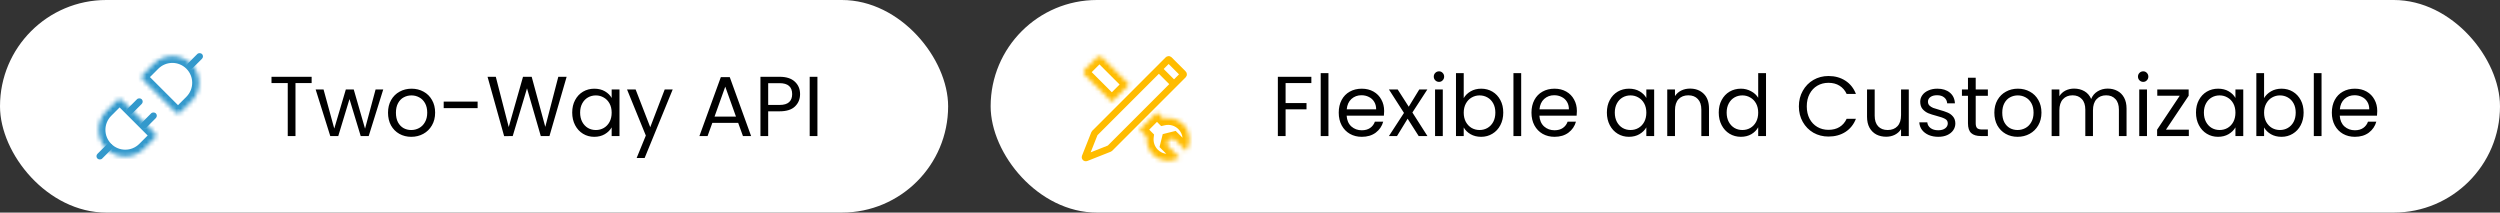
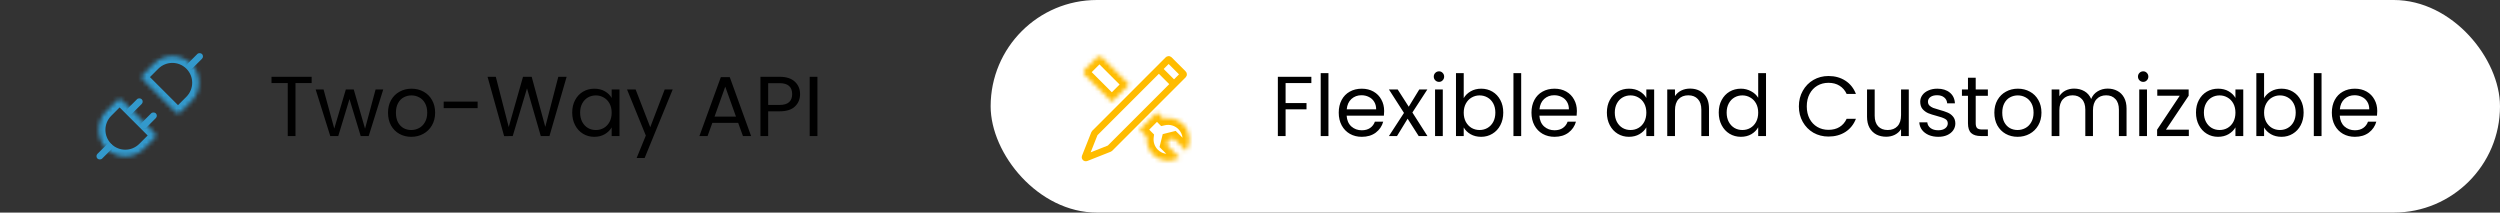
<svg xmlns="http://www.w3.org/2000/svg" fill="none" height="50" viewBox="0 0 588 50" width="588">
  <rect x="0" y="0" width="588" height="50" fill="#333333" stroke="none" />
  <clipPath id="a">
    <path d="m251 9h32v32h-32z" />
  </clipPath>
  <mask id="b" fill="#fff">
    <path clip-rule="evenodd" d="m36.315 32.547c.375-.375.375-.983 0-1.358l-7.504-7.504c-.375-.375-.983-.375-1.358 0l-2.423 2.423c-2.447 2.447-2.447 6.415 0 8.861 2.447 2.447 6.415 2.447 8.861 0zm4.874-6.231c.375.375.983.375 1.358 0l2.423-2.423c2.447-2.447 2.447-6.415 0-8.861-2.447-2.447-6.415-2.447-8.861 0l-2.423 2.423c-.375.375-.375.983 0 1.358z" fill="#fff" fill-rule="evenodd" />
  </mask>
  <mask id="c" fill="#fff">
    <path clip-rule="evenodd" d="m265.592 19.882-6.322-6.321c-.375-.375-.983-.375-1.357 0l-2.73 2.729c-.375.375-.375.983 0 1.358l6.321 6.321zm2.439 10.614 1.721 1.721c-.169 1.47.309 3 1.437 4.127 1.693 1.694 4.296 1.924 6.237.691l-2.938-2.937.307-1.231 1.231-.306 2.94 2.94c1.245-1.942 1.019-4.555-.68-6.254-1.268-1.268-3.045-1.716-4.673-1.343l-1.495-1.495z" fill="#fff" fill-rule="evenodd" />
  </mask>
-   <rect fill="#fff" height="50" rx="25" width="223" />
  <path d="m73.298 18.06v1.48h-3.8v12.46h-1.82v-12.46h-3.82v-1.48zm16.84 2.98-3.42 10.96h-1.88l-2.64-8.7-2.64 8.7h-1.88l-3.44-10.96h1.86l2.52 9.2 2.72-9.2h1.86l2.66 9.22 2.48-9.22zm6.586 11.14c-1.027 0-1.96-.233-2.8-.7-.827-.467-1.48-1.127-1.96-1.98-.467-.867-.7-1.867-.7-3 0-1.12.24-2.107.72-2.96.493-.867 1.16-1.527 2-1.98.84-.467 1.78-.7 2.82-.7s1.98.233 2.82.7c.84.453 1.5 1.107 1.98 1.96.494.853.74 1.847.74 2.98s-.253 2.133-.76 3c-.493.853-1.166 1.513-2.02 1.98-.853.467-1.8.7-2.84.7zm0-1.6c.653 0 1.267-.153 1.84-.46s1.033-.767 1.38-1.38c.36-.613.54-1.36.54-2.24s-.173-1.627-.52-2.24-.8-1.067-1.36-1.36c-.56-.307-1.167-.46-1.82-.46-.667 0-1.28.153-1.84.46-.547.293-.987.747-1.32 1.36s-.5 1.36-.5 2.24c0 .893.16 1.647.48 2.26.333.613.773 1.073 1.32 1.38.547.293 1.147.44 1.8.44zm15.613-6.68v1.54h-7.98v-1.54zm20.936-5.84-4.04 13.94h-2.04l-3.24-11.22-3.36 11.22-2.02.02-3.9-13.96h1.94l3.04 11.82 3.36-11.82h2.04l3.2 11.78 3.06-11.78zm1.312 8.42c0-1.12.226-2.1.68-2.94.453-.853 1.073-1.513 1.86-1.98.8-.467 1.686-.7 2.66-.7.96 0 1.793.207 2.5.62.706.413 1.233.933 1.58 1.56v-2h1.84v10.96h-1.84v-2.04c-.36.64-.9 1.173-1.62 1.6-.707.413-1.534.62-2.48.62-.974 0-1.854-.24-2.64-.72-.787-.48-1.407-1.153-1.86-2.02-.454-.867-.68-1.853-.68-2.96zm9.28.02c0-.827-.167-1.547-.5-2.16-.334-.613-.787-1.08-1.36-1.4-.56-.333-1.18-.5-1.86-.5s-1.3.16-1.86.48-1.007.787-1.34 1.4c-.334.613-.5 1.333-.5 2.16 0 .84.166 1.573.5 2.2.333.613.78 1.087 1.34 1.42.56.32 1.18.48 1.86.48s1.3-.16 1.86-.48c.573-.333 1.026-.807 1.36-1.42.333-.627.5-1.353.5-2.18zm14.355-5.46-6.6 16.12h-1.88l2.16-5.28-4.42-10.84h2.02l3.44 8.88 3.4-8.88zm15.402 7.86h-6.08l-1.12 3.1h-1.92l5.04-13.86h2.1l5.02 13.86h-1.92zm-.52-1.48-2.52-7.04-2.52 7.04zm15.076-5.28c0 1.16-.4 2.127-1.2 2.9-.786.76-1.993 1.14-3.62 1.14h-2.68v5.82h-1.82v-13.94h4.5c1.574 0 2.767.38 3.58 1.14.827.76 1.24 1.74 1.24 2.94zm-4.82 2.54c1.014 0 1.76-.22 2.24-.66s.72-1.067.72-1.88c0-1.72-.986-2.58-2.96-2.58h-2.68v5.12zm8.902-6.62v13.94h-1.82v-13.94z" fill="#000" />
  <g fill="#39c">
    <path d="m33.892 34.969-1.131-1.131zm11.077-11.077 1.131 1.131zm-8.861-8.861-1.131-1.131zm-2.423 3.78 1.131-1.131zm8.861 7.504-1.131-1.131zm-1.358 0-1.131 1.131zm-12.378-2.63 1.131-1.131zm7.504 7.504-1.131 1.131zm0 1.358-1.131-1.131zm1.131-2.489-7.504-7.504-2.263 2.263 7.504 7.504zm-11.284-2.818 2.423-2.423-2.263-2.263-2.423 2.423zm0 6.599c-1.822-1.822-1.822-4.777 0-6.599l-2.263-2.263c-3.072 3.072-3.072 8.052 0 11.124zm6.599 0c-1.822 1.822-4.777 1.822-6.599 0l-2.263 2.263c3.072 3.072 8.052 3.072 11.124 0zm2.423-2.423-2.423 2.423 2.263 2.263 2.423-2.423zm8.654-8.654-2.423 2.423 2.263 2.263 2.423-2.423zm0-6.599c1.822 1.822 1.822 4.777 0 6.599l2.263 2.263c3.072-3.072 3.072-8.052 0-11.124zm-6.599-0c1.822-1.822 4.777-1.822 6.599 0l2.263-2.263c-3.072-3.072-8.052-3.072-11.124 0zm-2.423 2.423 2.423-2.423-2.263-2.263-2.423 2.423zm-2.263 1.358 7.504 7.504 2.263-2.263-7.504-7.504zm0-3.62c-1.0 1-1 2.621 0 3.62l2.263-2.263c.25.25.25.655 0 .905zm8.861 8.862c.25-.25.655-.25.905 0l-2.263 2.263c1.0 1 2.621 1 3.62 0zm-11.473-2.63c-1-1-2.621-1-3.62 0l2.263 2.263c-.25.25-.655.25-.905 0zm5.241 9.767c-.25-.25-.25-.655 0-.905l2.263 2.263c1-1.0 1-2.621 0-3.62z" mask="url(#b)" />
    <rect height="1.567" rx=".783" transform="matrix(.707 -.707 .707 .707 -9.832 28.479)" width="4.7" x="29.461" y="26.108" />
    <rect height="1.567" rx=".783" transform="matrix(.707 -.707 .707 .707 -19.428 26.581)" width="4.7" x="22.372" y="36.742" />
    <rect height="1.567" rx=".783" transform="matrix(.707 -.707 .707 .707 1.84 35.39)" width="4.7" x="43.64" y="15.474" />
    <rect height="1.567" rx=".783" transform="matrix(.707 -.707 .707 .707 -11.208 31.802)" width="4.7" x="32.785" y="29.431" />
  </g>
  <rect fill="#fff" height="50" rx="25" width="355" x="233" />
  <path d="m308.432 18.06v1.48h-6.06v4.7h4.92v1.48h-4.92v6.28h-1.82v-13.94zm4.018-.86v14.8h-1.82v-14.8zm13.102 8.9c0 .347-.02.713-.06 1.1h-8.76c.066 1.08.433 1.927 1.1 2.54.68.6 1.5.9 2.46.9.786 0 1.44-.18 1.96-.54.533-.373.906-.867 1.12-1.48h1.96c-.294 1.053-.88 1.913-1.76 2.58-.88.653-1.974.98-3.28.98-1.04 0-1.974-.233-2.8-.7-.814-.467-1.454-1.127-1.92-1.98-.467-.867-.7-1.867-.7-3s.226-2.127.68-2.98c.453-.853 1.086-1.507 1.9-1.96.826-.467 1.773-.7 2.84-.7 1.04 0 1.96.227 2.76.68s1.413 1.08 1.84 1.88c.44.787.66 1.68.66 2.68zm-1.88-.38c0-.693-.154-1.287-.46-1.78-.307-.507-.727-.887-1.26-1.14-.52-.267-1.1-.4-1.74-.4-.92 0-1.707.293-2.36.88-.64.587-1.007 1.4-1.1 2.44zm10.002 6.28-2.6-4.08-2.5 4.08h-1.9l3.54-5.44-3.54-5.52h2.06l2.6 4.06 2.48-4.06h1.9l-3.52 5.42 3.54 5.54zm4.79-12.74c-.346 0-.64-.12-.88-.36s-.36-.533-.36-.88.12-.64.36-.88.534-.36.88-.36c.334 0 .614.12.84.36.24.24.36.533.36.88s-.12.64-.36.88c-.226.24-.506.36-.84.36zm.88 1.78v10.96h-1.82v-10.96zm4.922 2.04c.374-.653.92-1.187 1.64-1.6s1.54-.62 2.46-.62c.987 0 1.874.233 2.66.7.787.467 1.407 1.127 1.86 1.98.454.84.68 1.82.68 2.94 0 1.107-.226 2.093-.68 2.96-.453.867-1.08 1.54-1.88 2.02-.786.48-1.666.72-2.64.72-.946 0-1.78-.207-2.5-.62-.706-.413-1.24-.94-1.6-1.58v2.02h-1.82v-14.8h1.82zm7.44 3.4c0-.827-.166-1.547-.5-2.16-.333-.613-.786-1.08-1.36-1.4-.56-.32-1.18-.48-1.86-.48-.666 0-1.286.167-1.86.5-.56.32-1.013.793-1.36 1.42-.333.613-.5 1.327-.5 2.14 0 .827.167 1.553.5 2.18.347.613.8 1.087 1.36 1.42.574.32 1.194.48 1.86.48.68 0 1.3-.16 1.86-.48.574-.333 1.027-.807 1.36-1.42.334-.627.5-1.36.5-2.2zm6.076-9.28v14.8h-1.82v-14.8zm13.102 8.9c0 .347-.02.713-.06 1.1h-8.76c.066 1.08.433 1.927 1.1 2.54.68.6 1.5.9 2.46.9.786 0 1.44-.18 1.96-.54.533-.373.906-.867 1.12-1.48h1.96c-.294 1.053-.88 1.913-1.76 2.58-.88.653-1.974.98-3.28.98-1.04 0-1.974-.233-2.8-.7-.814-.467-1.454-1.127-1.92-1.98-.467-.867-.7-1.867-.7-3s.226-2.127.68-2.98c.453-.853 1.086-1.507 1.9-1.96.826-.467 1.773-.7 2.84-.7 1.04 0 1.96.227 2.76.68s1.413 1.08 1.84 1.88c.44.787.66 1.68.66 2.68zm-1.88-.38c0-.693-.154-1.287-.46-1.78-.307-.507-.727-.887-1.26-1.14-.52-.267-1.1-.4-1.74-.4-.92 0-1.707.293-2.36.88-.64.587-1.007 1.4-1.1 2.44zm8.934.76c0-1.12.227-2.1.68-2.94.453-.853 1.073-1.513 1.86-1.98.8-.467 1.687-.7 2.66-.7.96 0 1.793.207 2.5.62s1.233.933 1.58 1.56v-2h1.84v10.96h-1.84v-2.04c-.36.64-.9 1.173-1.62 1.6-.707.413-1.533.62-2.48.62-.973 0-1.853-.24-2.64-.72s-1.407-1.153-1.86-2.02-.68-1.853-.68-2.96zm9.28.02c0-.827-.167-1.547-.5-2.16s-.787-1.08-1.36-1.4c-.56-.333-1.18-.5-1.86-.5s-1.3.16-1.86.48-1.007.787-1.34 1.4-.5 1.333-.5 2.16c0 .84.167 1.573.5 2.2.333.613.78 1.087 1.34 1.42.56.32 1.18.48 1.86.48s1.3-.16 1.86-.48c.573-.333 1.027-.807 1.36-1.42.333-.627.5-1.353.5-2.18zm10.256-5.66c1.333 0 2.413.407 3.24 1.22.826.8 1.24 1.96 1.24 3.48v6.46h-1.8v-6.2c0-1.093-.274-1.927-.82-2.5-.547-.587-1.294-.88-2.24-.88-.96 0-1.727.3-2.3.9-.56.6-.84 1.473-.84 2.62v6.06h-1.82v-10.96h1.82v1.56c.36-.56.846-.993 1.46-1.3.626-.307 1.313-.46 2.06-.46zm6.773 5.64c0-1.12.226-2.1.68-2.94.453-.853 1.073-1.513 1.86-1.98.8-.467 1.693-.7 2.68-.7.853 0 1.646.2 2.38.6.733.387 1.293.9 1.68 1.54v-5.8h1.84v14.8h-1.84v-2.06c-.36.653-.894 1.193-1.6 1.62-.707.413-1.534.62-2.48.62-.974 0-1.86-.24-2.66-.72-.787-.48-1.407-1.153-1.86-2.02-.454-.867-.68-1.853-.68-2.96zm9.28.02c0-.827-.167-1.547-.5-2.16-.334-.613-.787-1.08-1.36-1.4-.56-.333-1.18-.5-1.86-.5s-1.3.16-1.86.48-1.007.787-1.34 1.4c-.334.613-.5 1.333-.5 2.16 0 .84.166 1.573.5 2.2.333.613.78 1.087 1.34 1.42.56.32 1.18.48 1.86.48s1.3-.16 1.86-.48c.573-.333 1.026-.807 1.36-1.42.333-.627.5-1.353.5-2.18zm9.567-1.48c0-1.36.307-2.58.92-3.66.614-1.093 1.447-1.947 2.5-2.56 1.067-.613 2.247-.92 3.54-.92 1.52 0 2.847.367 3.98 1.1 1.134.733 1.96 1.773 2.48 3.12h-2.18c-.386-.84-.946-1.487-1.68-1.94-.72-.453-1.586-.68-2.6-.68-.973 0-1.846.227-2.62.68-.773.453-1.38 1.1-1.82 1.94-.44.827-.66 1.8-.66 2.92 0 1.107.22 2.08.66 2.92.44.827 1.047 1.467 1.82 1.92.774.453 1.647.68 2.62.68 1.014 0 1.88-.22 2.6-.66.734-.453 1.294-1.1 1.68-1.94h2.18c-.52 1.333-1.346 2.367-2.48 3.1-1.133.72-2.46 1.08-3.98 1.08-1.293 0-2.473-.3-3.54-.9-1.053-.613-1.886-1.46-2.5-2.54-.613-1.08-.92-2.3-.92-3.66zm25.85-3.98v10.96h-1.82v-1.62c-.347.56-.834 1-1.46 1.32-.614.307-1.294.46-2.04.46-.854 0-1.62-.173-2.3-.52-.68-.36-1.22-.893-1.62-1.6-.387-.707-.58-1.567-.58-2.58v-6.42h1.8v6.18c0 1.08.273 1.913.82 2.5.546.573 1.293.86 2.24.86.973 0 1.74-.3 2.3-.9s.84-1.473.84-2.62v-6.02zm6.953 11.14c-.84 0-1.594-.14-2.26-.42-.667-.293-1.194-.693-1.58-1.2-.387-.52-.6-1.113-.64-1.78h1.88c.053.547.306.993.76 1.34.466.347 1.073.52 1.82.52.693 0 1.24-.153 1.64-.46s.6-.693.6-1.16c0-.48-.214-.833-.64-1.06-.427-.24-1.087-.473-1.98-.7-.814-.213-1.48-.427-2-.64-.507-.227-.947-.553-1.32-.98-.36-.44-.54-1.013-.54-1.72 0-.56.166-1.073.5-1.54.333-.467.806-.833 1.42-1.1.613-.28 1.313-.42 2.1-.42 1.213 0 2.193.307 2.94.92.746.613 1.146 1.453 1.2 2.52h-1.82c-.04-.573-.274-1.033-.7-1.38-.414-.347-.974-.52-1.68-.52-.654 0-1.174.14-1.56.42-.387.28-.58.647-.58 1.1 0 .36.113.66.34.9.24.227.533.413.88.56.36.133.853.287 1.48.46.786.213 1.426.427 1.92.64.493.2.913.507 1.26.92.36.413.546.953.56 1.62 0 .6-.167 1.14-.5 1.62-.334.48-.807.86-1.42 1.14-.6.267-1.294.4-2.08.4zm8.789-9.64v6.46c0 .533.113.913.34 1.14.226.213.62.32 1.18.32h1.34v1.54h-1.64c-1.014 0-1.774-.233-2.28-.7-.507-.467-.76-1.233-.76-2.3v-6.46h-1.42v-1.5h1.42v-2.76h1.82v2.76h2.86v1.5zm9.845 9.64c-1.027 0-1.96-.233-2.8-.7-.827-.467-1.48-1.127-1.96-1.98-.467-.867-.7-1.867-.7-3 0-1.12.24-2.107.72-2.96.493-.867 1.16-1.527 2-1.98.84-.467 1.78-.7 2.82-.7s1.98.233 2.82.7c.84.453 1.5 1.107 1.98 1.96.493.853.74 1.847.74 2.98s-.253 2.133-.76 3c-.493.853-1.167 1.513-2.02 1.98s-1.8.7-2.84.7zm0-1.6c.653 0 1.267-.153 1.84-.46s1.033-.767 1.38-1.38c.36-.613.54-1.36.54-2.24s-.173-1.627-.52-2.24-.8-1.067-1.36-1.36c-.56-.307-1.167-.46-1.82-.46-.667 0-1.28.153-1.84.46-.547.293-.987.747-1.32 1.36s-.5 1.36-.5 2.24c0 .893.16 1.647.48 2.26.333.613.773 1.073 1.32 1.38.547.293 1.147.44 1.8.44zm21.193-9.74c.853 0 1.613.18 2.28.54.667.347 1.193.873 1.58 1.58s.58 1.567.58 2.58v6.46h-1.8v-6.2c0-1.093-.273-1.927-.82-2.5-.533-.587-1.26-.88-2.18-.88-.947 0-1.7.307-2.26.92-.56.6-.84 1.473-.84 2.62v6.04h-1.8v-6.2c0-1.093-.273-1.927-.82-2.5-.533-.587-1.26-.88-2.18-.88-.947 0-1.7.307-2.26.92-.56.6-.84 1.473-.84 2.62v6.04h-1.82v-10.96h1.82v1.58c.36-.573.84-1.013 1.44-1.32.613-.307 1.287-.46 2.02-.46.92 0 1.733.207 2.44.62s1.233 1.02 1.58 1.82c.307-.773.813-1.373 1.52-1.8s1.493-.64 2.36-.64zm8.365-1.58c-.346 0-.64-.12-.88-.36s-.36-.533-.36-.88.12-.64.36-.88.534-.36.88-.36c.334 0 .614.12.84.36.24.24.36.533.36.88s-.12.64-.36.88c-.226.24-.506.36-.84.36zm.88 1.78v10.96h-1.82v-10.96zm4.462 9.46h5.38v1.5h-7.46v-1.5l5.32-7.98h-5.28v-1.48h7.38v1.48zm7.062-4.02c0-1.12.226-2.1.68-2.94.453-.853 1.073-1.513 1.86-1.98.8-.467 1.686-.7 2.66-.7.96 0 1.793.207 2.5.62.706.413 1.233.933 1.58 1.56v-2h1.84v10.96h-1.84v-2.04c-.36.64-.9 1.173-1.62 1.6-.707.413-1.534.62-2.48.62-.974 0-1.854-.24-2.64-.72-.787-.48-1.407-1.153-1.86-2.02-.454-.867-.68-1.853-.68-2.96zm9.28.02c0-.827-.167-1.547-.5-2.16-.334-.613-.787-1.08-1.36-1.4-.56-.333-1.18-.5-1.86-.5s-1.3.16-1.86.48-1.007.787-1.34 1.4c-.334.613-.5 1.333-.5 2.16 0 .84.166 1.573.5 2.2.333.613.78 1.087 1.34 1.42.56.32 1.18.48 1.86.48s1.3-.16 1.86-.48c.573-.333 1.026-.807 1.36-1.42.333-.627.5-1.353.5-2.18zm6.735-3.42c.374-.653.92-1.187 1.64-1.6s1.54-.62 2.46-.62c.987 0 1.874.233 2.66.7.787.467 1.407 1.127 1.86 1.98.454.84.68 1.82.68 2.94 0 1.107-.226 2.093-.68 2.96-.453.867-1.08 1.54-1.88 2.02-.786.48-1.666.72-2.64.72-.946 0-1.78-.207-2.5-.62-.706-.413-1.24-.94-1.6-1.58v2.02h-1.82v-14.8h1.82zm7.44 3.4c0-.827-.166-1.547-.5-2.16-.333-.613-.786-1.08-1.36-1.4-.56-.32-1.18-.48-1.86-.48-.666 0-1.286.167-1.86.5-.56.32-1.013.793-1.36 1.42-.333.613-.5 1.327-.5 2.14 0 .827.167 1.553.5 2.18.347.613.8 1.087 1.36 1.42.574.32 1.194.48 1.86.48.68 0 1.3-.16 1.86-.48.574-.333 1.027-.807 1.36-1.42.334-.627.5-1.36.5-2.2zm6.076-9.28v14.8h-1.82v-14.8zm13.102 8.9c0 .347-.02.713-.06 1.1h-8.76c.067 1.08.433 1.927 1.1 2.54.68.6 1.5.9 2.46.9.787 0 1.44-.18 1.96-.54.533-.373.907-.867 1.12-1.48h1.96c-.293 1.053-.88 1.913-1.76 2.58-.88.653-1.973.98-3.28.98-1.04 0-1.973-.233-2.8-.7-.813-.467-1.453-1.127-1.92-1.98-.467-.867-.7-1.867-.7-3s.227-2.127.68-2.98 1.087-1.507 1.9-1.96c.827-.467 1.773-.7 2.84-.7 1.04 0 1.96.227 2.76.68s1.413 1.08 1.84 1.88c.44.787.66 1.68.66 2.68zm-1.88-.38c0-.693-.153-1.287-.46-1.78-.307-.507-.727-.887-1.26-1.14-.52-.267-1.1-.4-1.74-.4-.92 0-1.707.293-2.36.88-.64.587-1.007 1.4-1.1 2.44z" fill="#000" />
  <g clip-path="url(#a)">
    <path d="m265.592 19.882 1.131 1.131 1.131-1.131-1.131-1.131zm-6.322-6.321 1.132-1.131zm-1.357 0 1.131 1.131zm-2.73 2.729-1.131-1.131zm0 1.358 1.131-1.131zm6.321 6.321-1.131 1.131 1.131 1.131 1.132-1.131zm6.527 6.527-1.131-1.131-1.132 1.131 1.132 1.131zm1.721 1.721 1.589.183.089-.768-.547-.547zm1.437 4.127-1.132 1.131zm6.237.691.858 1.35 1.684-1.071-1.411-1.411zm-2.938-2.937-1.552-.386-.219.878.64.64zm.307-1.231-.387-1.553-.933.232-.233.934zm1.231-.306 1.131-1.131-.64-.64-.878.218zm2.94 2.94-1.131 1.131 1.405 1.405 1.073-1.673zm-.68-6.254-1.131 1.131zm-4.673-1.343-1.131 1.131.625.626.863-.197zm-1.495-1.495 1.132-1.131-1.132-1.131-1.131 1.131zm-5.395-7.658-6.321-6.321-2.263 2.263 6.321 6.321zm-6.321-6.321c-1-1-2.621-1-3.621 0l2.263 2.263c-.25.25-.655.25-.905 0zm-3.621 0-2.729 2.729 2.262 2.263 2.73-2.73zm-2.729 2.729c-1 1-1 2.621 0 3.62l2.262-2.263c.25.25.25.655 0 .905zm0 3.62 6.321 6.321 2.263-2.263-6.322-6.321zm8.584 6.321 4.087-4.087-2.263-2.263-4.087 4.087zm4.264 6.527 1.721 1.721 2.262-2.263-1.721-1.721zm1.263.406c-.223 1.934.407 3.954 1.894 5.442l2.263-2.263c-.767-.767-1.094-1.807-.979-2.812zm1.894 5.442c2.235 2.235 5.667 2.536 8.227.909l-1.716-2.701c-1.322.84-3.096.681-4.248-.471zm8.5-1.572-2.937-2.937-2.263 2.263 2.937 2.937zm-2.516-1.42.306-1.231-3.105-.773-.306 1.231zm-.86-.065 1.231-.306-.773-3.105-1.231.306zm-.287-.728 2.941 2.94 2.262-2.263-2.94-2.94zm5.419 2.673c1.642-2.562 1.346-6.008-.895-8.249l-2.263 2.263c1.155 1.156 1.312 2.936.464 4.259zm-.895-8.249c-1.674-1.673-4.02-2.262-6.162-1.771l.714 3.119c1.114-.255 2.322.052 3.185.915zm-4.674-1.343-1.494-1.495-2.263 2.263 1.495 1.495zm-3.757-1.495-4.087 4.087 2.262 2.263 4.088-4.087z" fill="#ffbc00" mask="url(#c)" />
    <path d="m274.978 14.034 3.342 3.342c.063.062.063.164 0 .226l-17.292 17.292c-.015.015-.034.028-.054.036l-5.535 2.193c-.042.017-.071.015-.093.01-.025-.006-.054-.021-.079-.046-.025-.025-.04-.054-.046-.079-.005-.021-.007-.05.01-.093l2.193-5.535c.008-.02.02-.039.036-.054l17.292-17.292c.063-.062.164-.062.226 0z" stroke="#ffbc00" stroke-width="1.6" />
    <path d="m271.8 16.531h1.6v5.12h-1.6z" fill="#ffbc00" transform="matrix(.707 -.707 .707 .707 67.919 197.034)" />
  </g>
</svg>